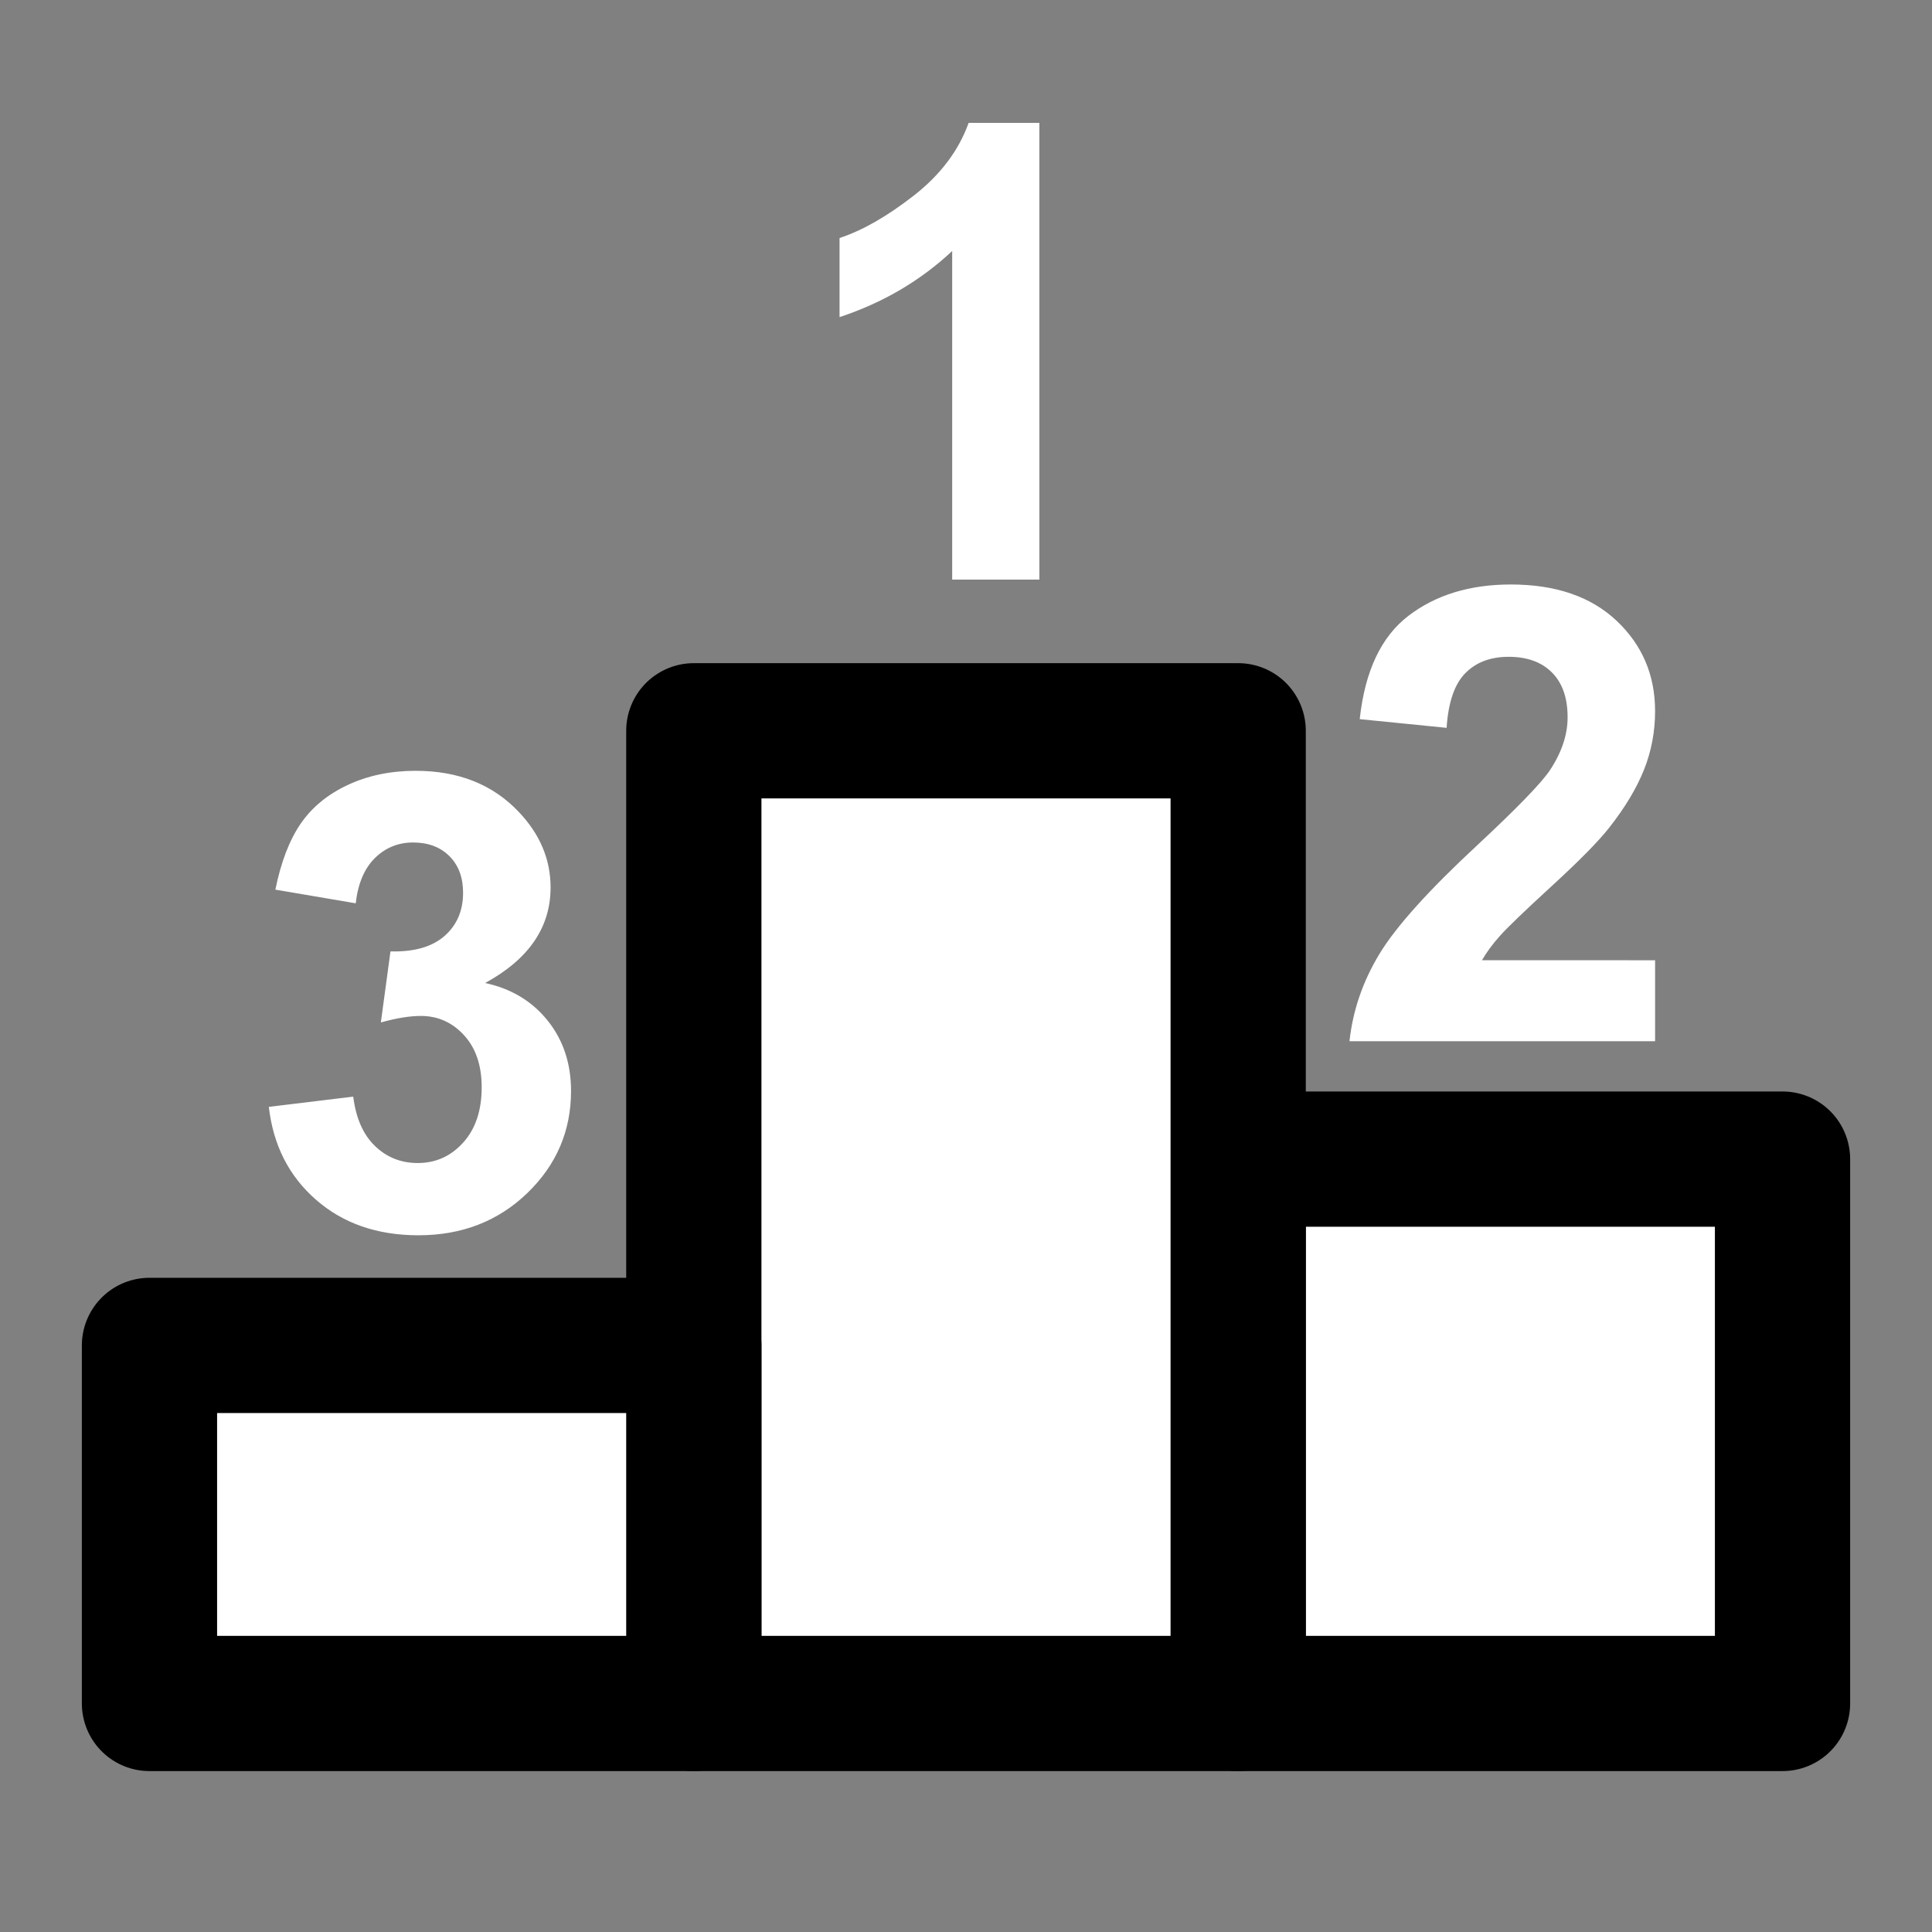
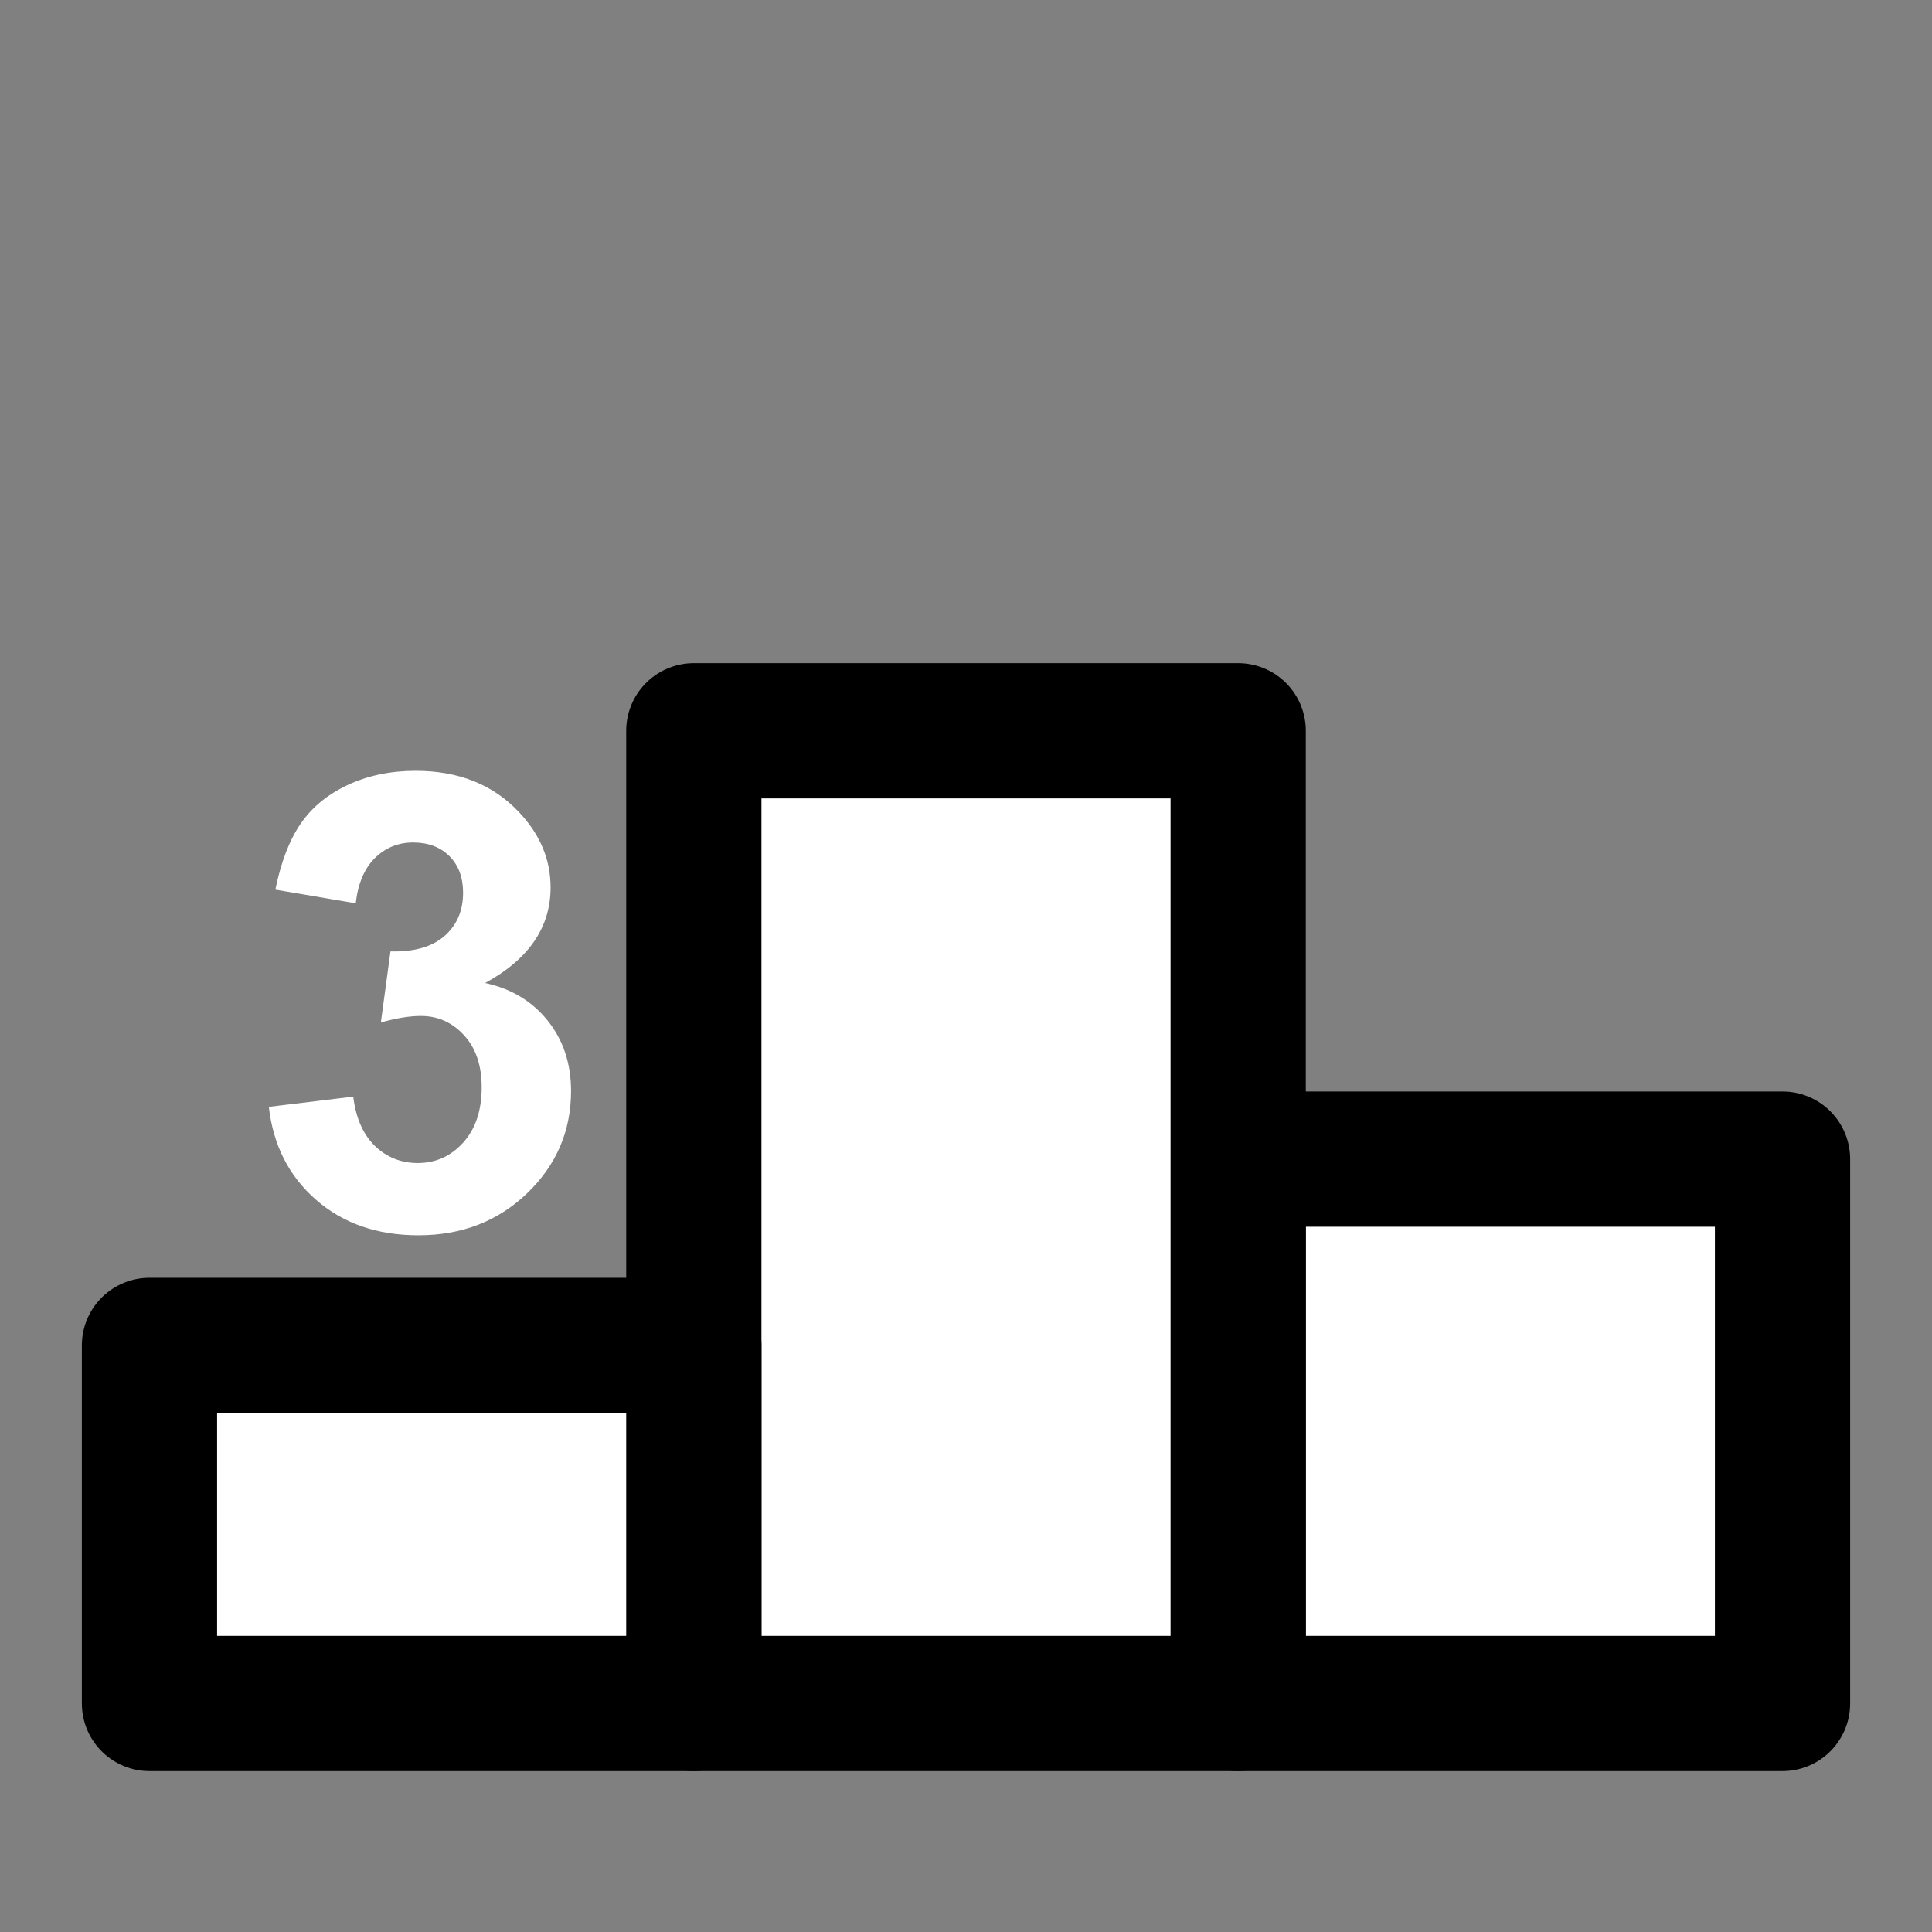
<svg xmlns="http://www.w3.org/2000/svg" xmlns:ns1="http://sodipodi.sourceforge.net/DTD/sodipodi-0.dtd" xmlns:ns2="http://www.inkscape.org/namespaces/inkscape" xmlns:ns3="http://vectornator.io" height="100%" stroke-miterlimit="10" style="fill-rule:nonzero;clip-rule:evenodd;stroke-linecap:round;stroke-linejoin:round;" version="1.1" viewBox="0 0 100 100" width="100%" xml:space="preserve" id="svg24" ns1:docname="ranking.svg" ns2:version="1.3 (0e150ed, 2023-07-21)">
  <rect x="0" y="0" width="100" height="100" fill="#808080" stroke="none" />
  <ns1:namedview id="namedview24" pagecolor="#ffffff" bordercolor="#666666" borderopacity="1.0" ns2:showpageshadow="2" ns2:pageopacity="0.0" ns2:pagecheckerboard="0" ns2:deskcolor="#d1d1d1" ns2:zoom="4.8451391" ns2:cx="39.111364" ns2:cy="66.664753" ns2:window-width="1680" ns2:window-height="997" ns2:window-x="0" ns2:window-y="25" ns2:window-maximized="1" ns2:current-layer="svg24" />
  <defs id="defs1" />
  <clipPath id="ArtboardFrame">
-     <rect height="100" width="100" x="0" y="0" id="rect7" />
-   </clipPath>
+     </clipPath>
  <g id="Layer-4" ns3:layerName="Layer 4" style="display:inline">
    <path d="M 64.088,59.995 H 92.263 V 88.171 H 64.088 Z" fill="#ffffff" fill-rule="nonzero" opacity="1" stroke="#000000" stroke-linecap="butt" stroke-linejoin="round" stroke-width="7" ns3:layerName="Rectangle 1" id="path19" />
    <path d="M 35.912,37.825 H 64.088 V 88.171 H 35.912 Z" fill="#ffffff" fill-rule="nonzero" opacity="1" stroke="#000000" stroke-linecap="butt" stroke-linejoin="round" stroke-width="7" ns3:layerName="Rectangle 2" id="path20" />
    <path d="M 7.737,69.638 H 35.912 V 88.171 H 7.737 Z" fill="#ffffff" fill-rule="nonzero" opacity="1" stroke="#000000" stroke-linecap="butt" stroke-linejoin="round" stroke-width="7" ns3:layerName="Rectangle 3" id="path21" />
-     <path d="M 53.798,30 H 49.285 V 12.993 c -1.649,1.542 -3.592,2.682 -5.83,3.421 v -4.095 c 1.178,-0.385 2.457,-1.116 3.838,-2.192 1.381,-1.076 2.329,-2.331 2.842,-3.766 h 3.662 z" fill="#000000" opacity="1" stroke="none" ns3:layerName="Text 2" id="path22" style="fill:#ffffff" />
-     <path d="m 85.667,49.703 v 4.191 H 69.849 c 0.171,-1.585 0.685,-3.086 1.542,-4.505 0.857,-1.419 2.548,-3.3 5.075,-5.645 2.034,-1.895 3.281,-3.18 3.742,-3.854 0.621,-0.931 0.931,-1.852 0.931,-2.762 0,-1.006 -0.27,-1.78 -0.811,-2.321 -0.541,-0.541 -1.287,-0.811 -2.24,-0.811 -0.942,0 -1.692,0.284 -2.248,0.851 -0.557,0.567 -0.878,1.51 -0.964,2.826 l -4.497,-0.45 c 0.268,-2.484 1.108,-4.266 2.521,-5.348 1.413,-1.081 3.18,-1.622 5.3,-1.622 2.323,0 4.149,0.626 5.476,1.879 1.328,1.253 1.991,2.811 1.991,4.673 0,1.06 -0.19,2.069 -0.57,3.027 -0.38,0.958 -0.982,1.962 -1.807,3.011 -0.546,0.696 -1.531,1.697 -2.955,3.003 -1.424,1.306 -2.326,2.173 -2.706,2.602 -0.38,0.428 -0.688,0.846 -0.923,1.253 z" fill="#000000" opacity="1" stroke="none" ns3:layerName="Text 3" id="path23" style="fill:#ffffff" />
    <path d="m 13.915,57.291 4.368,-0.53 c 0.139,1.113 0.514,1.965 1.124,2.554 0.61,0.589 1.349,0.883 2.216,0.883 0.931,0 1.716,-0.353 2.353,-1.06 0.637,-0.707 0.956,-1.659 0.956,-2.859 0,-1.135 -0.305,-2.034 -0.915,-2.698 -0.61,-0.664 -1.354,-0.996 -2.232,-0.996 -0.578,0 -1.269,0.112 -2.072,0.337 l 0.498,-3.678 c 1.22,0.032 2.152,-0.233 2.794,-0.795 0.642,-0.562 0.964,-1.309 0.964,-2.24 0,-0.792 -0.235,-1.424 -0.707,-1.895 -0.471,-0.471 -1.097,-0.707 -1.879,-0.707 -0.771,0 -1.429,0.268 -1.975,0.803 -0.546,0.535 -0.878,1.317 -0.996,2.345 l -4.159,-0.707 c 0.289,-1.424 0.725,-2.562 1.309,-3.413 0.584,-0.851 1.397,-1.52 2.441,-2.007 1.044,-0.487 2.213,-0.731 3.509,-0.731 2.216,0 3.994,0.707 5.332,2.12 1.103,1.156 1.654,2.462 1.654,3.918 0,2.066 -1.129,3.715 -3.389,4.946 1.349,0.289 2.428,0.937 3.236,1.943 0.808,1.006 1.212,2.221 1.212,3.646 0,2.066 -0.755,3.828 -2.264,5.284 -1.51,1.456 -3.389,2.184 -5.637,2.184 -2.131,0 -3.897,-0.613 -5.3,-1.839 -1.403,-1.226 -2.216,-2.829 -2.441,-4.81 z" fill="#000000" opacity="1" stroke="none" ns3:layerName="Text 4" id="path24" style="fill:#ffffff" />
  </g>
</svg>